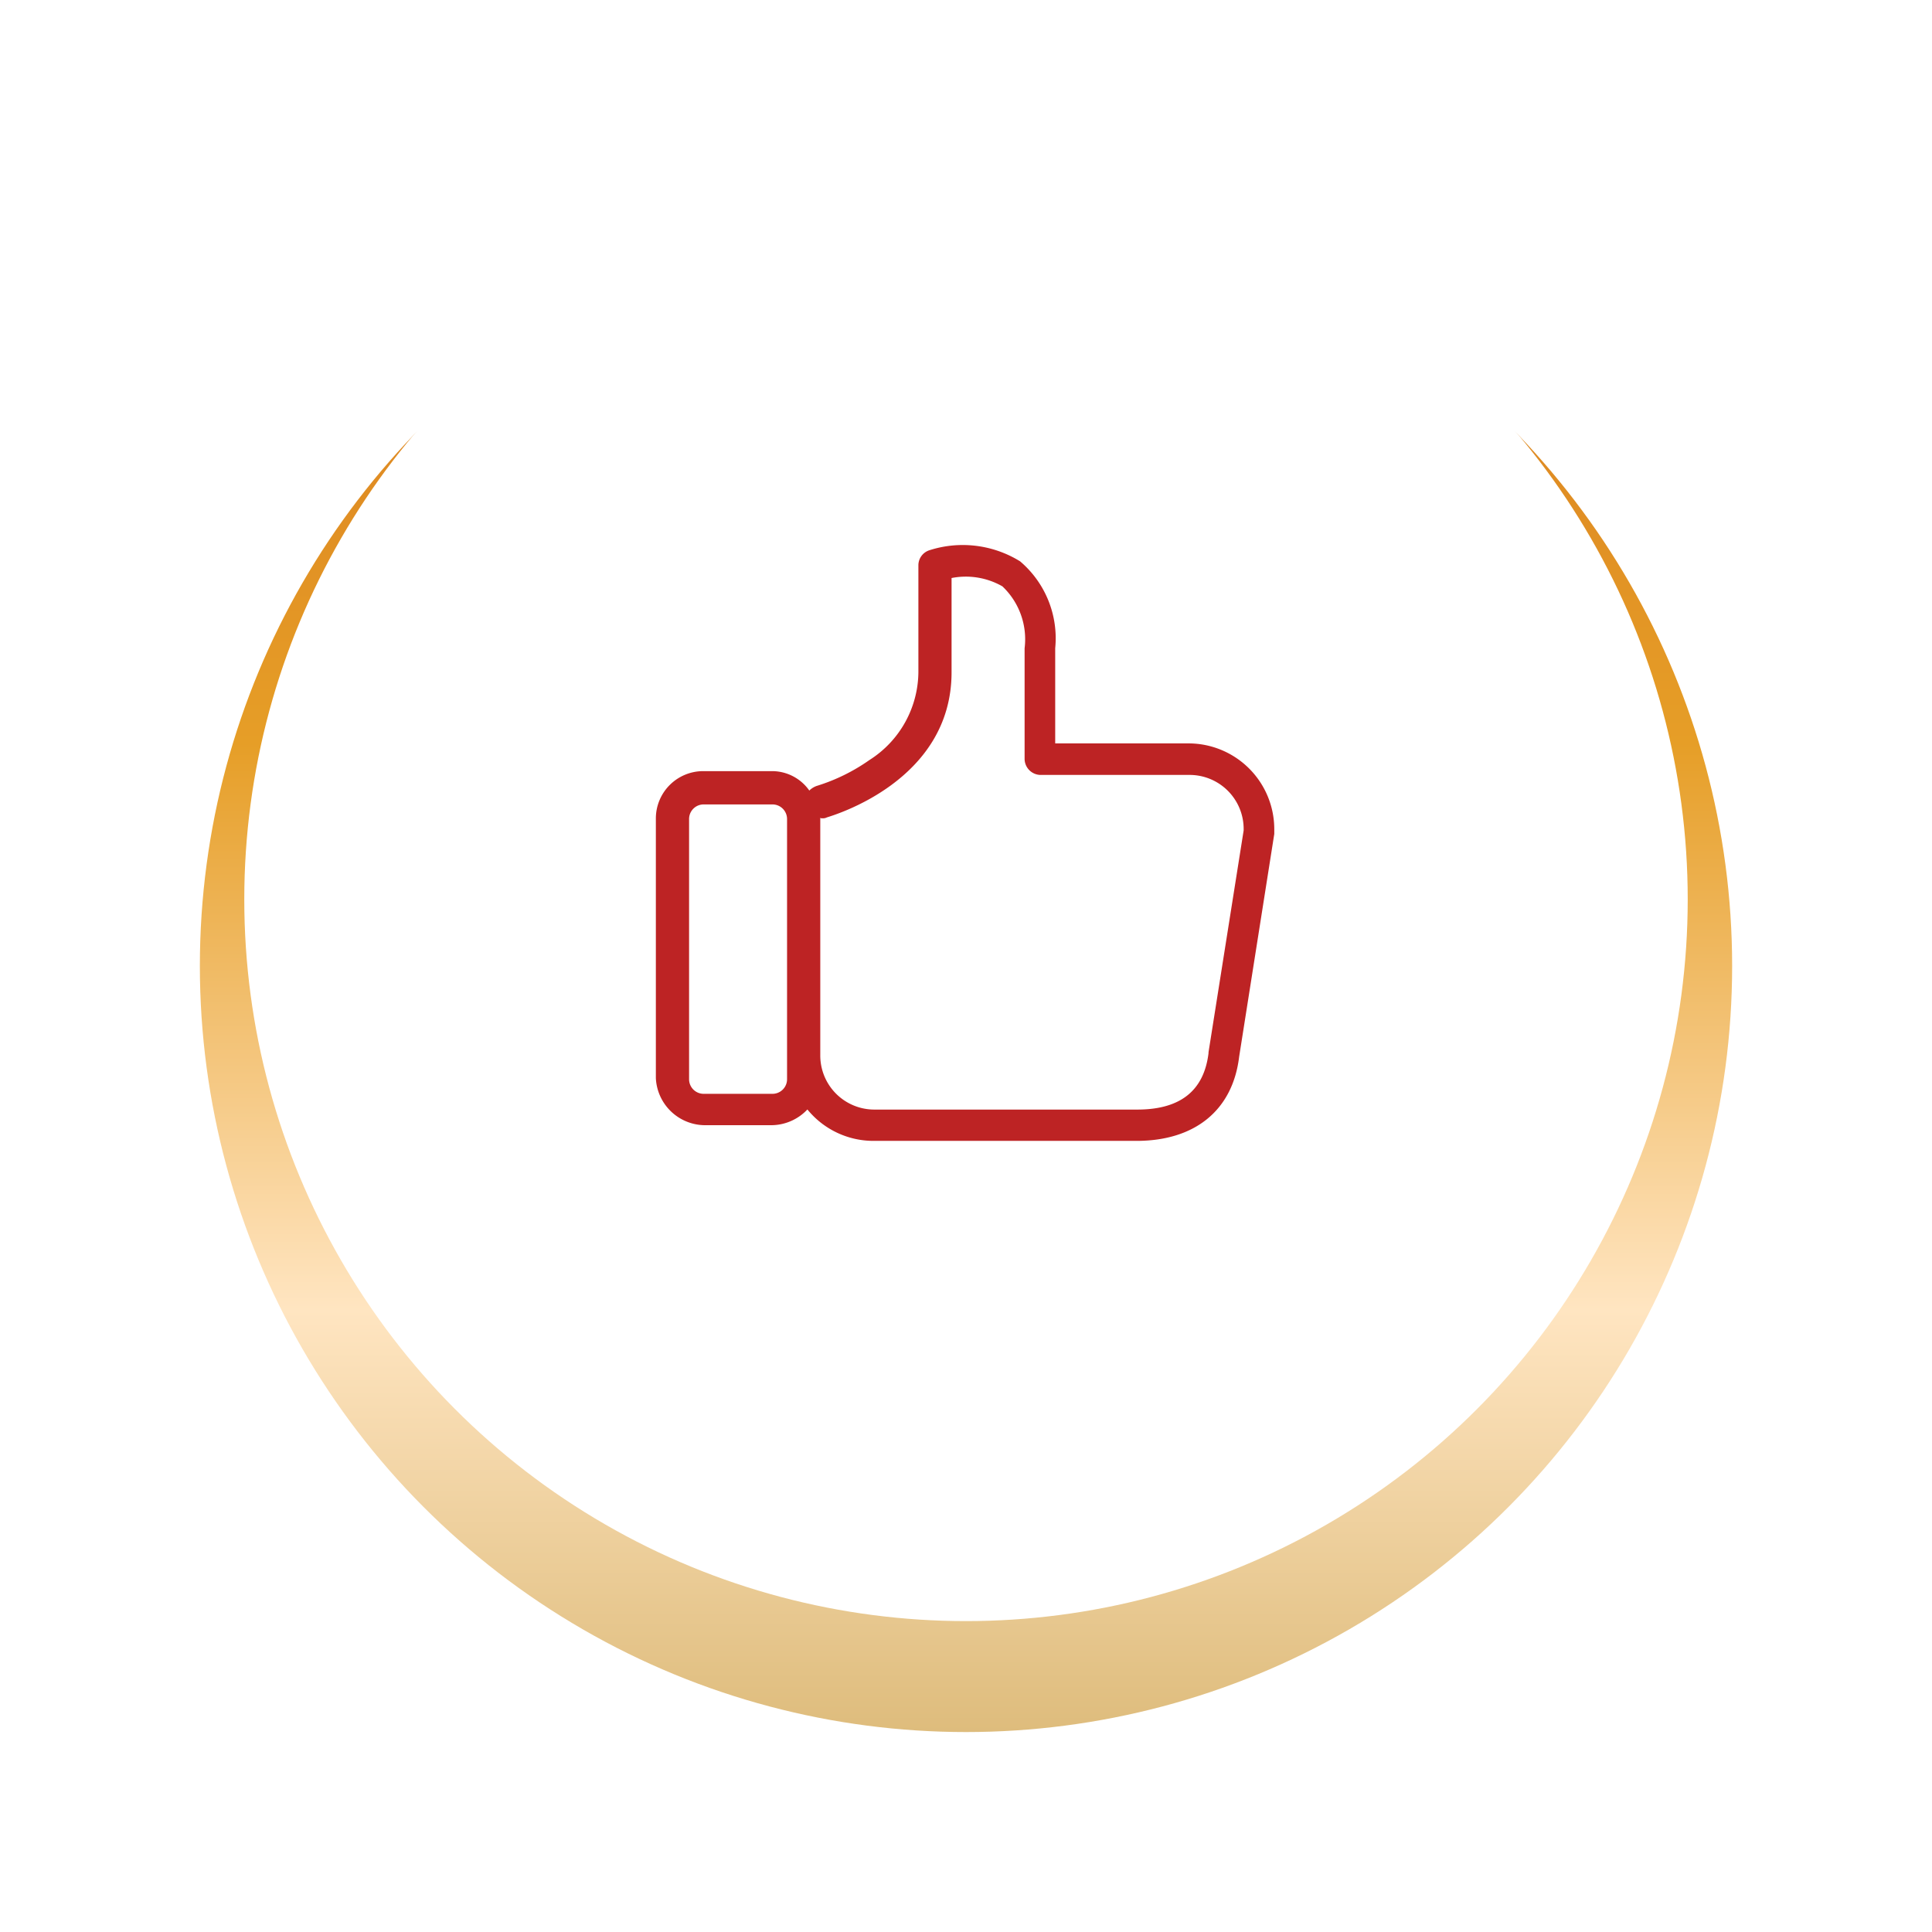
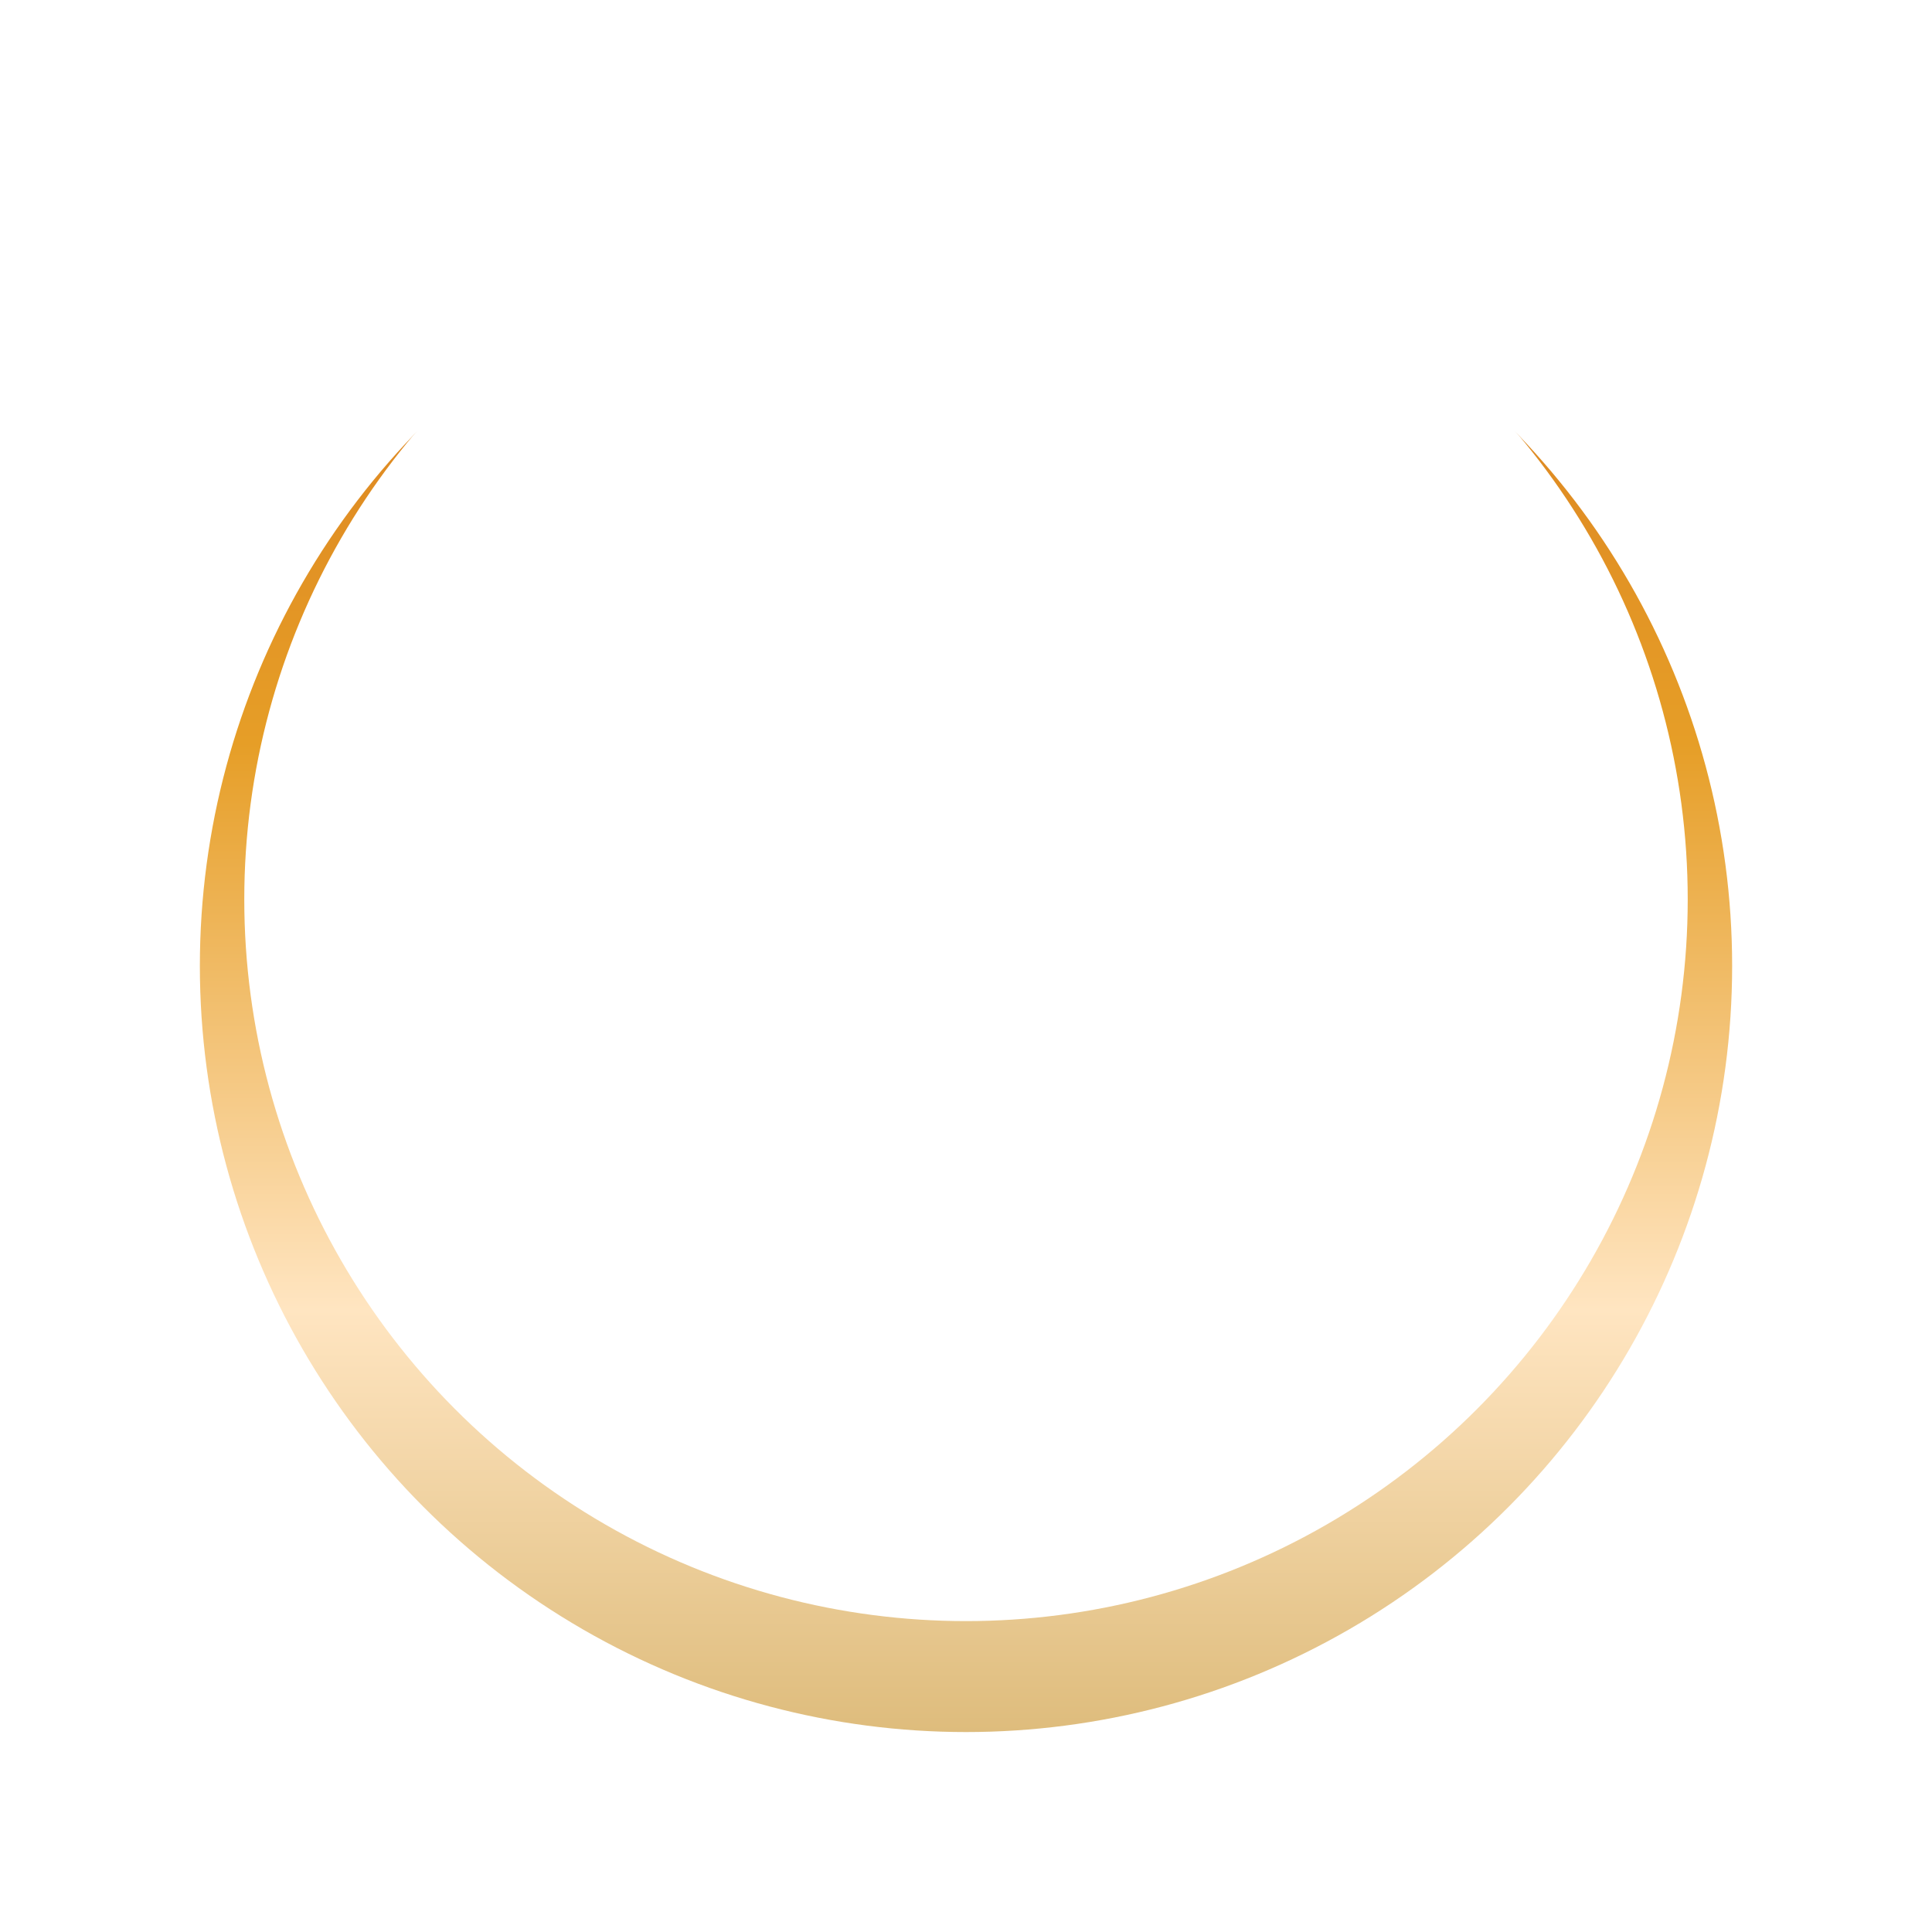
<svg xmlns="http://www.w3.org/2000/svg" width="87" height="87" viewBox="0 0 87 87">
  <defs>
    <linearGradient id="linear-gradient" x1="0.5" x2="0.5" y2="1" gradientUnits="objectBoundingBox">
      <stop offset="0" stop-color="#d97b1f" />
      <stop offset="0.355" stop-color="#e69e27" />
      <stop offset="0.724" stop-color="#ffe5c1" />
      <stop offset="1" stop-color="#debc7c" />
    </linearGradient>
    <filter id="Ellipse_201" x="0" y="0" width="87" height="87" filterUnits="userSpaceOnUse">
      <feOffset dy="3" input="SourceAlpha" />
      <feGaussianBlur stdDeviation="3" result="blur" />
      <feFlood flood-opacity="0.161" />
      <feComposite operator="in" in2="blur" />
      <feComposite in="SourceGraphic" />
    </filter>
  </defs>
  <g id="Thumb" transform="translate(9 6.046)">
    <g transform="matrix(1, 0, 0, 1, -9, -6.05)" filter="url(#Ellipse_201)">
      <circle id="Ellipse_201-2" data-name="Ellipse 201" cx="34.5" cy="34.5" r="34.5" transform="translate(9 6)" fill="url(#linear-gradient)" />
    </g>
    <circle id="Ellipse_196" data-name="Ellipse 196" cx="32.5" cy="32.5" r="32.5" transform="translate(2 1.954)" fill="#fff" />
    <g id="noun_like_191919" transform="translate(20.531 18.494)">
      <g id="Gruppe_3434" data-name="Gruppe 3434" transform="translate(0 0)">
-         <path id="Pfad_1310" data-name="Pfad 1310" d="M-236.435,390.858h3.08a2.24,2.24,0,0,0,1.582-.708,3.835,3.835,0,0,0,3,1.415h11.822c2.622,0,4.329-1.374,4.62-3.788l1.582-10.032v-.208a3.864,3.864,0,0,0-3.871-3.871h-5.994V369.38a4.544,4.544,0,0,0-1.582-3.913,4.907,4.907,0,0,0-4.079-.5.712.712,0,0,0-.5.666v4.829a4.732,4.732,0,0,1-2.206,3.954,8.44,8.44,0,0,1-2.373,1.165.905.905,0,0,0-.333.208,2.053,2.053,0,0,0-1.707-.874h-3.08a2.132,2.132,0,0,0-2.123,2.123v11.7A2.225,2.225,0,0,0-236.435,390.858Zm5.328-13.82A.375.375,0,0,0-230.9,377c.25-.083,5.619-1.623,5.619-6.535v-4.246a3.322,3.322,0,0,1,2.289.375,3.281,3.281,0,0,1,1,2.789v4.995a.729.729,0,0,0,.708.708h6.7a2.434,2.434,0,0,1,2.456,2.456v.042l-1.582,9.99v.042c-.208,1.707-1.29,2.539-3.205,2.539h-11.822a2.434,2.434,0,0,1-2.456-2.456V377C-231.191,377.039-231.149,377.039-231.107,377.039Zm-5.994.042a.657.657,0,0,1,.666-.666h3.08a.658.658,0,0,1,.666.666v11.7a.657.657,0,0,1-.666.666h-3.08a.657.657,0,0,1-.666-.666Z" transform="translate(238.6 -364.73)" fill="#bd2324" />
-       </g>
+         </g>
    </g>
  </g>
</svg>